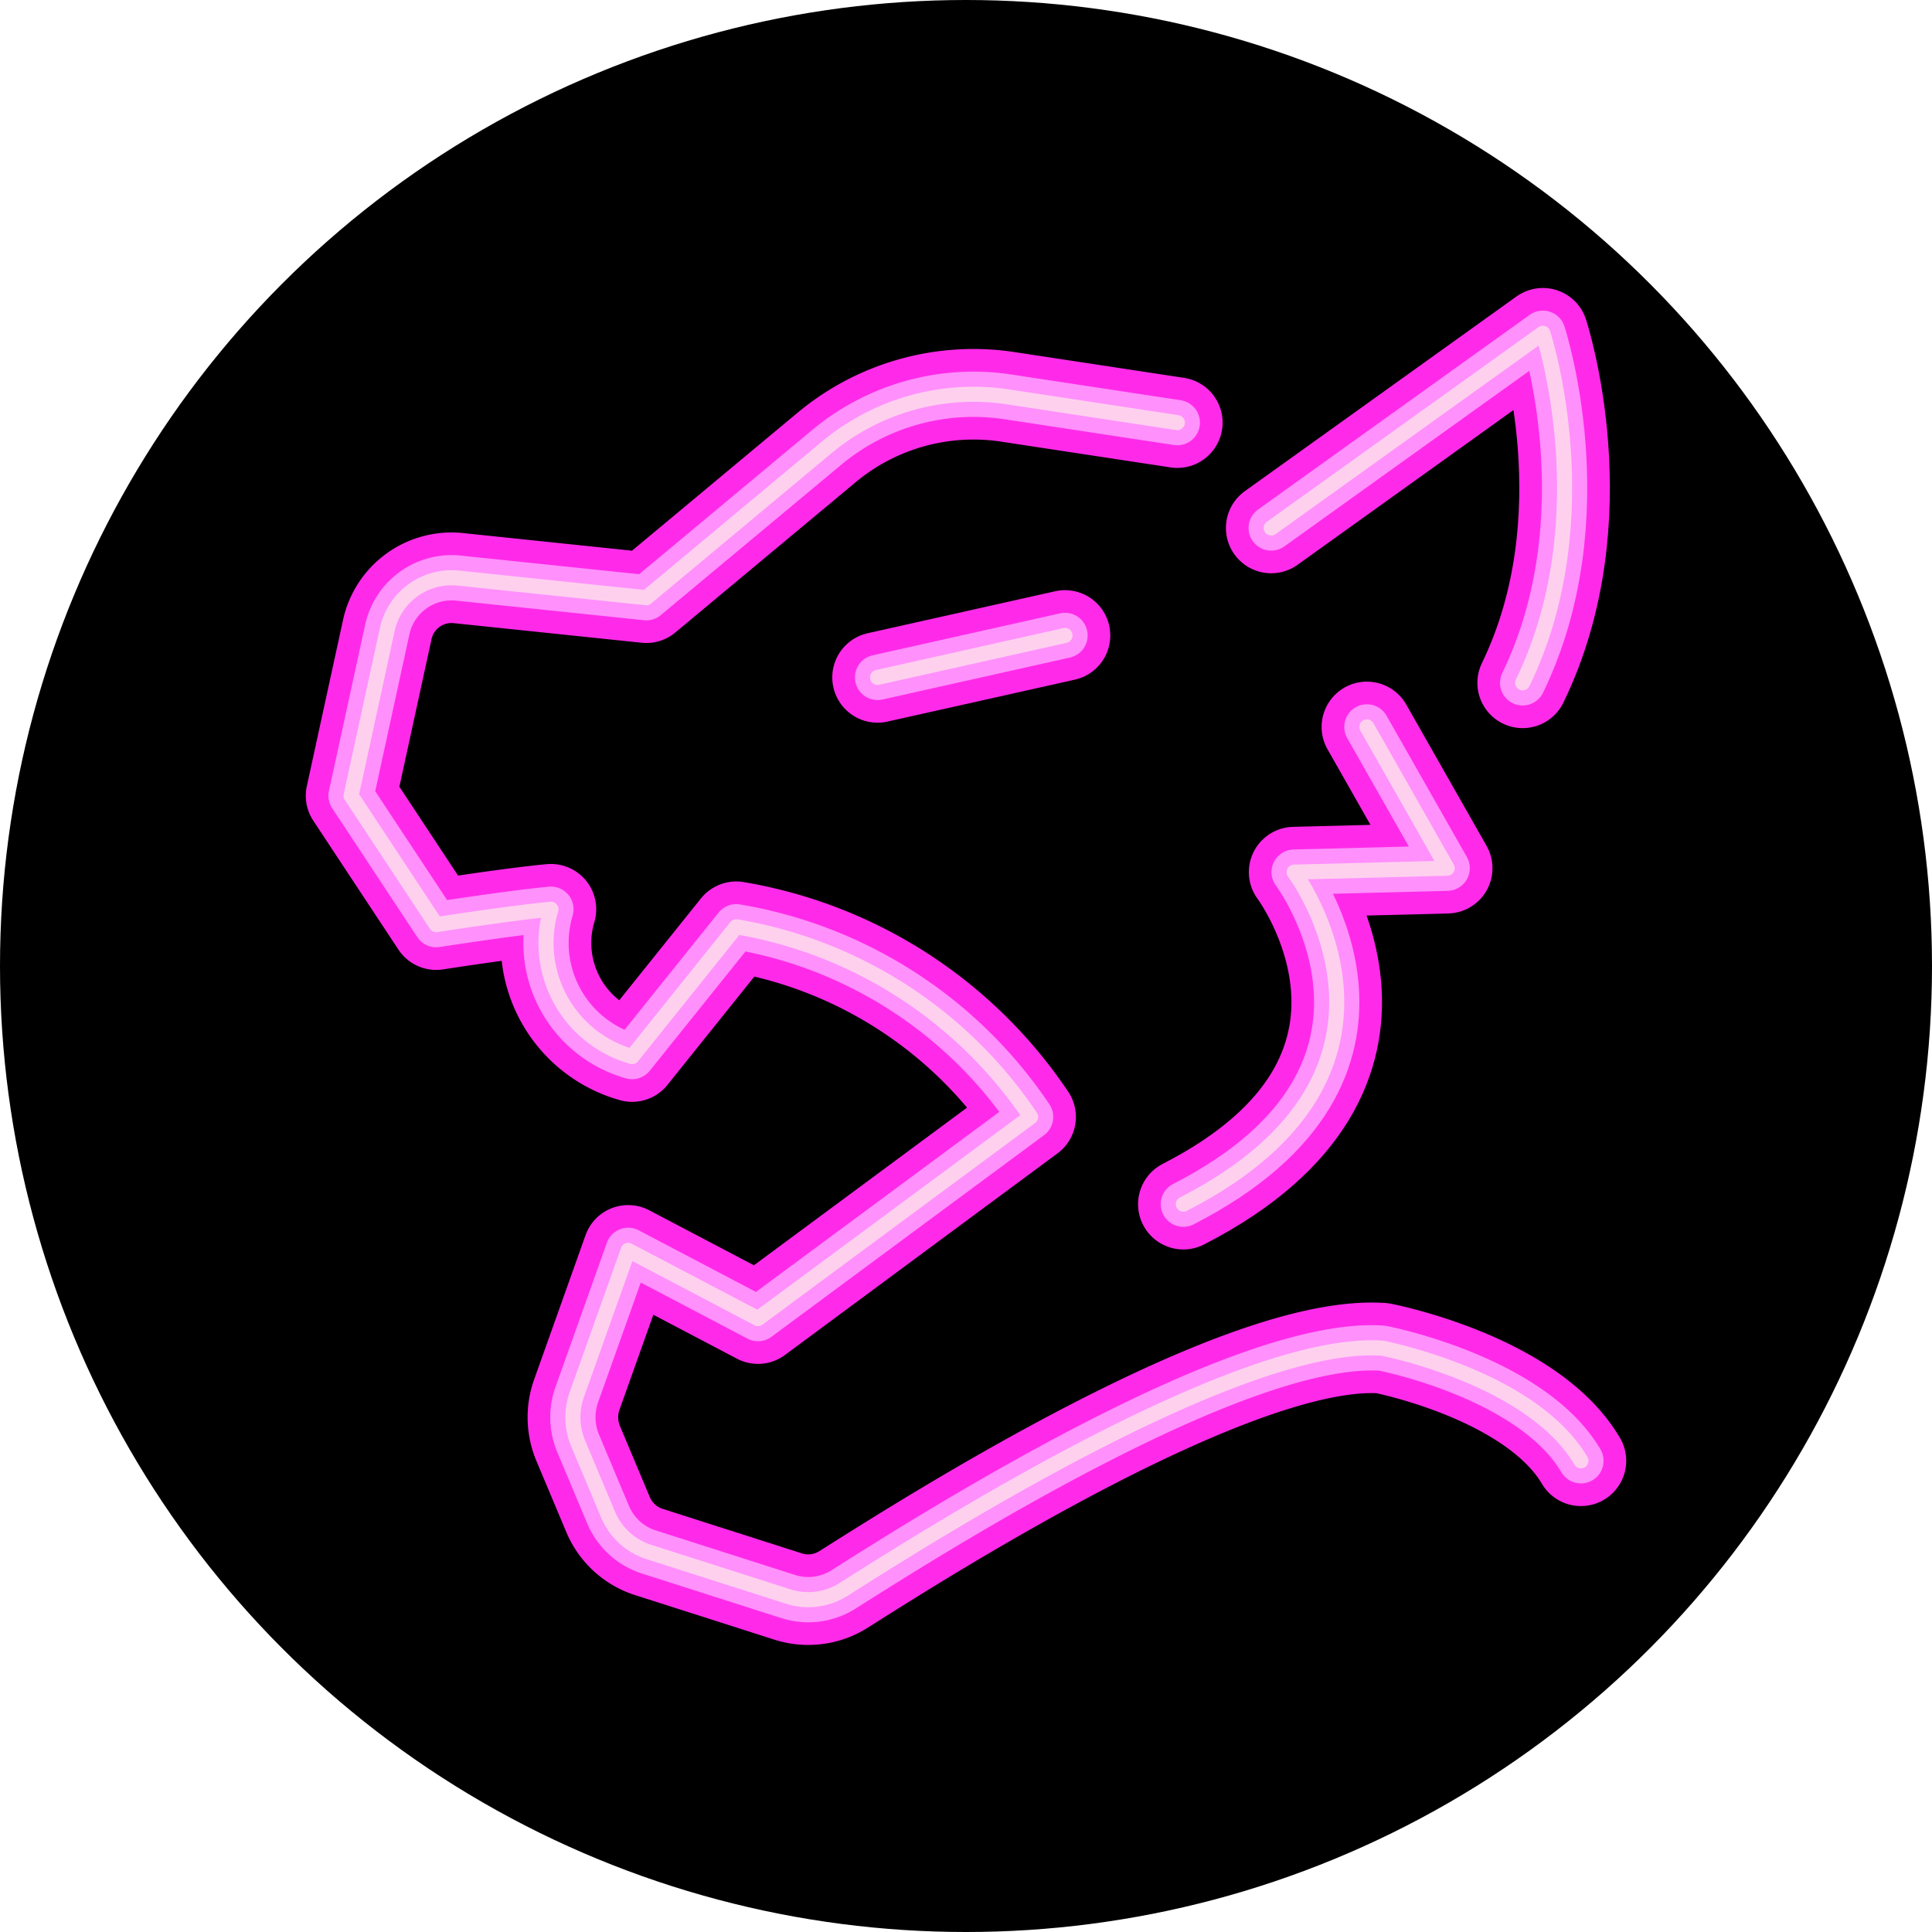
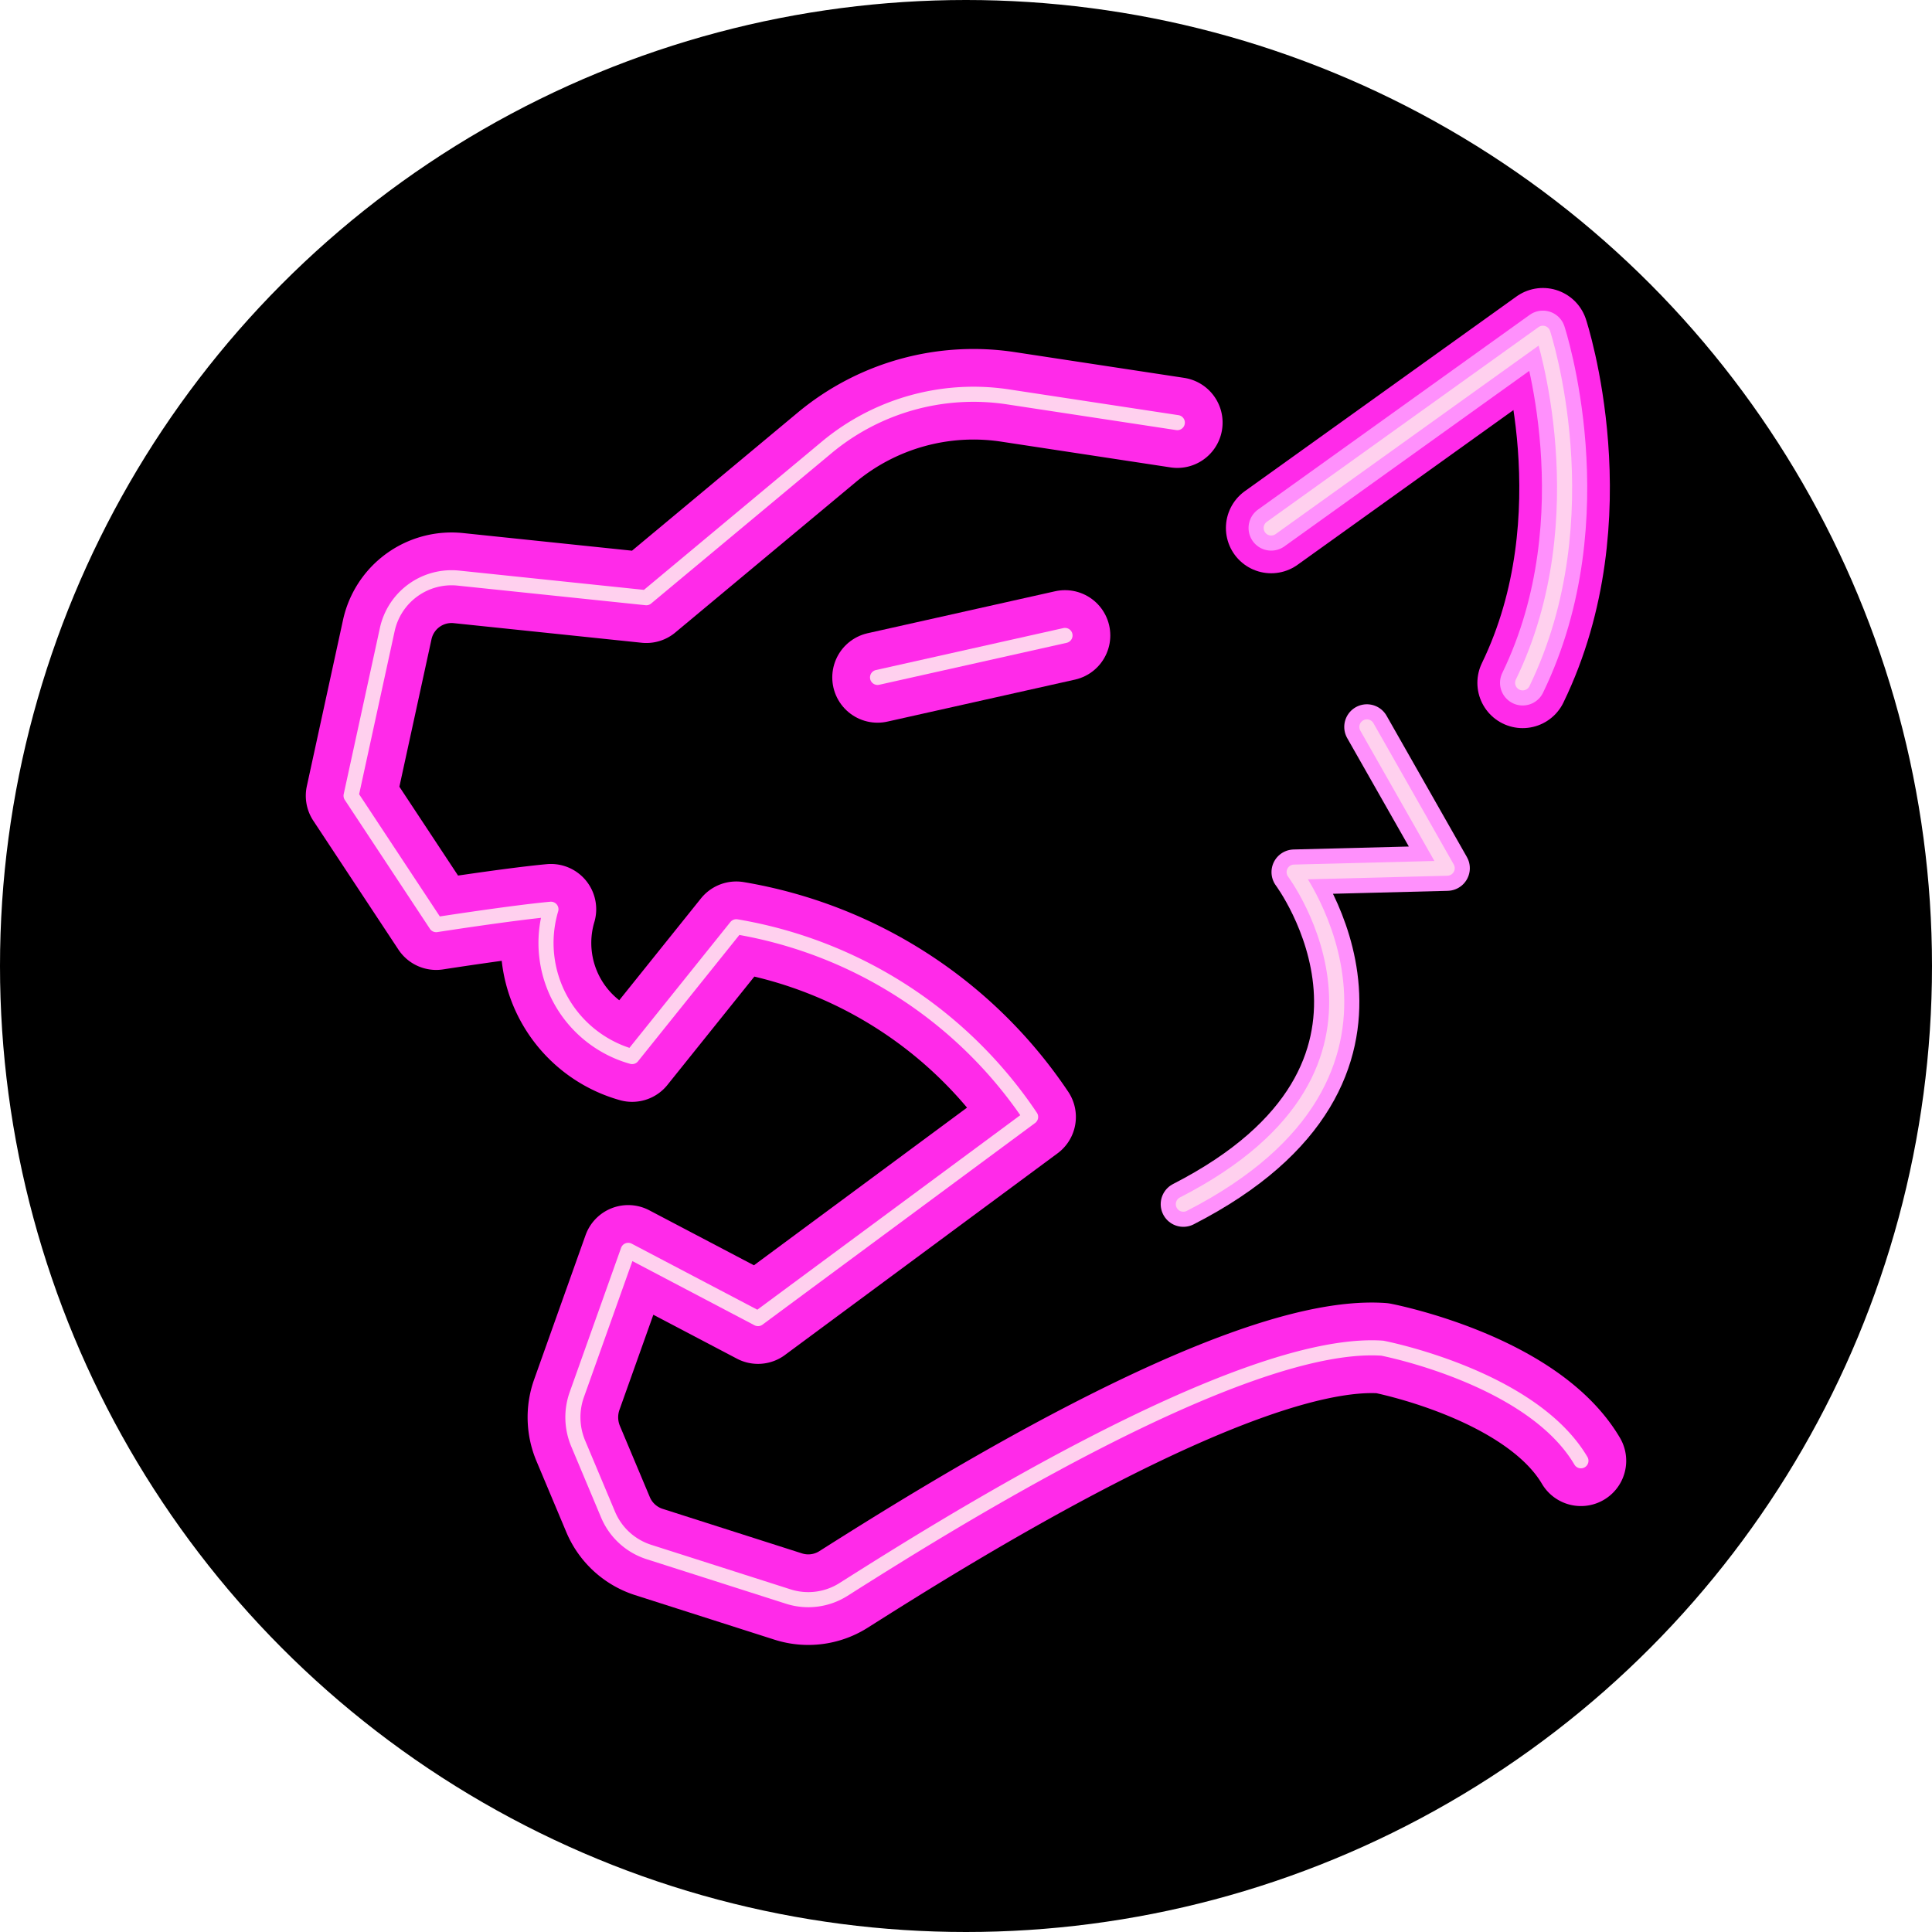
<svg xmlns="http://www.w3.org/2000/svg" data-name="Layer 1" id="Layer_1" viewBox="0 0 64 64">
  <title />
  <circle cx="32" cy="32" r="32" />
  <path d="M52.37,48.39c-1.64-2.78-6.58-3.73-6.58-3.73-4.74-.32-14.92,6.14-17.86,8a2.18,2.18,0,0,1-1.81.23l-4.63-1.48a2.19,2.19,0,0,1-1.34-1.22l-1-2.38a2.24,2.24,0,0,1-.05-1.59l1.71-4.8,4.3,2.26L34.14,37a14.67,14.67,0,0,0-9.75-6.3L20.94,35a3.91,3.91,0,0,1-2.69-4.88c-1.3.12-3.8.51-3.8.51l-2.82-4.27,1.2-5.51a2.18,2.18,0,0,1,2.35-1.7l6.23.65,6-5a7.6,7.6,0,0,1,6-1.65L39,14" style="fill:none;stroke:#ff2ae9;stroke-linecap:round;stroke-linejoin:round;stroke-width:3px" />
  <path d="M42.11,17.49l9-6.45s2,6.08-.67,11.58" style="fill:none;stroke:#ff2ae9;stroke-linecap:round;stroke-linejoin:round;stroke-width:3px" />
-   <path d="M45.28,24.08l2.66,4.68-5.07.13s4.94,6.59-3.67,11" style="fill:none;stroke:#ff2ae9;stroke-linecap:round;stroke-linejoin:round;stroke-width:3px" />
  <line style="fill:none;stroke:#ff2ae9;stroke-linecap:round;stroke-linejoin:round;stroke-width:3px" x1="29.07" x2="35.28" y1="22.44" y2="21.05" />
-   <path d="M52.37,48.39c-1.64-2.78-6.58-3.73-6.58-3.73-4.74-.32-14.92,6.14-17.86,8a2.18,2.18,0,0,1-1.81.23l-4.63-1.48a2.19,2.19,0,0,1-1.34-1.22l-1-2.38a2.24,2.24,0,0,1-.05-1.59l1.71-4.8,4.3,2.26L34.14,37a14.67,14.67,0,0,0-9.75-6.3L20.94,35a3.91,3.91,0,0,1-2.69-4.88c-1.3.12-3.8.51-3.8.51l-2.82-4.27,1.2-5.51a2.18,2.18,0,0,1,2.35-1.7l6.23.65,6-5a7.6,7.6,0,0,1,6-1.65L39,14" style="fill:none;stroke:#ff90fc;stroke-linecap:round;stroke-linejoin:round;stroke-width:1.5px" />
  <path d="M42.11,17.49l9-6.45s2,6.08-.67,11.58" style="fill:none;stroke:#ff90fc;stroke-linecap:round;stroke-linejoin:round;stroke-width:1.5px" />
  <path d="M45.28,24.08l2.66,4.68-5.07.13s4.94,6.59-3.67,11" style="fill:none;stroke:#ff90fc;stroke-linecap:round;stroke-linejoin:round;stroke-width:1.5px" />
-   <line style="fill:none;stroke:#ff90fc;stroke-linecap:round;stroke-linejoin:round;stroke-width:1.5px" x1="29.07" x2="35.28" y1="22.44" y2="21.05" />
  <path d="M52.37,48.39c-1.64-2.78-6.58-3.73-6.58-3.73-4.74-.32-14.92,6.14-17.86,8a2.18,2.18,0,0,1-1.81.23l-4.63-1.48a2.19,2.19,0,0,1-1.34-1.22l-1-2.38a2.24,2.24,0,0,1-.05-1.59l1.71-4.8,4.3,2.26L34.14,37a14.67,14.67,0,0,0-9.75-6.3L20.94,35a3.91,3.91,0,0,1-2.69-4.88c-1.3.12-3.8.51-3.8.51l-2.82-4.27,1.2-5.51a2.18,2.18,0,0,1,2.35-1.7l6.23.65,6-5a7.6,7.6,0,0,1,6-1.65L39,14" style="fill:none;stroke:#ffd0ee;stroke-linecap:round;stroke-linejoin:round;stroke-width:0.5px" />
  <path d="M42.11,17.49l9-6.45s2,6.08-.67,11.58" style="fill:none;stroke:#ffd0ee;stroke-linecap:round;stroke-linejoin:round;stroke-width:0.5px" />
  <path d="M45.28,24.08l2.66,4.68-5.07.13s4.94,6.59-3.67,11" style="fill:none;stroke:#ffd0ee;stroke-linecap:round;stroke-linejoin:round;stroke-width:0.5px" />
  <line style="fill:none;stroke:#ffd0ee;stroke-linecap:round;stroke-linejoin:round;stroke-width:0.5px" x1="29.07" x2="35.28" y1="22.44" y2="21.05" />
</svg>